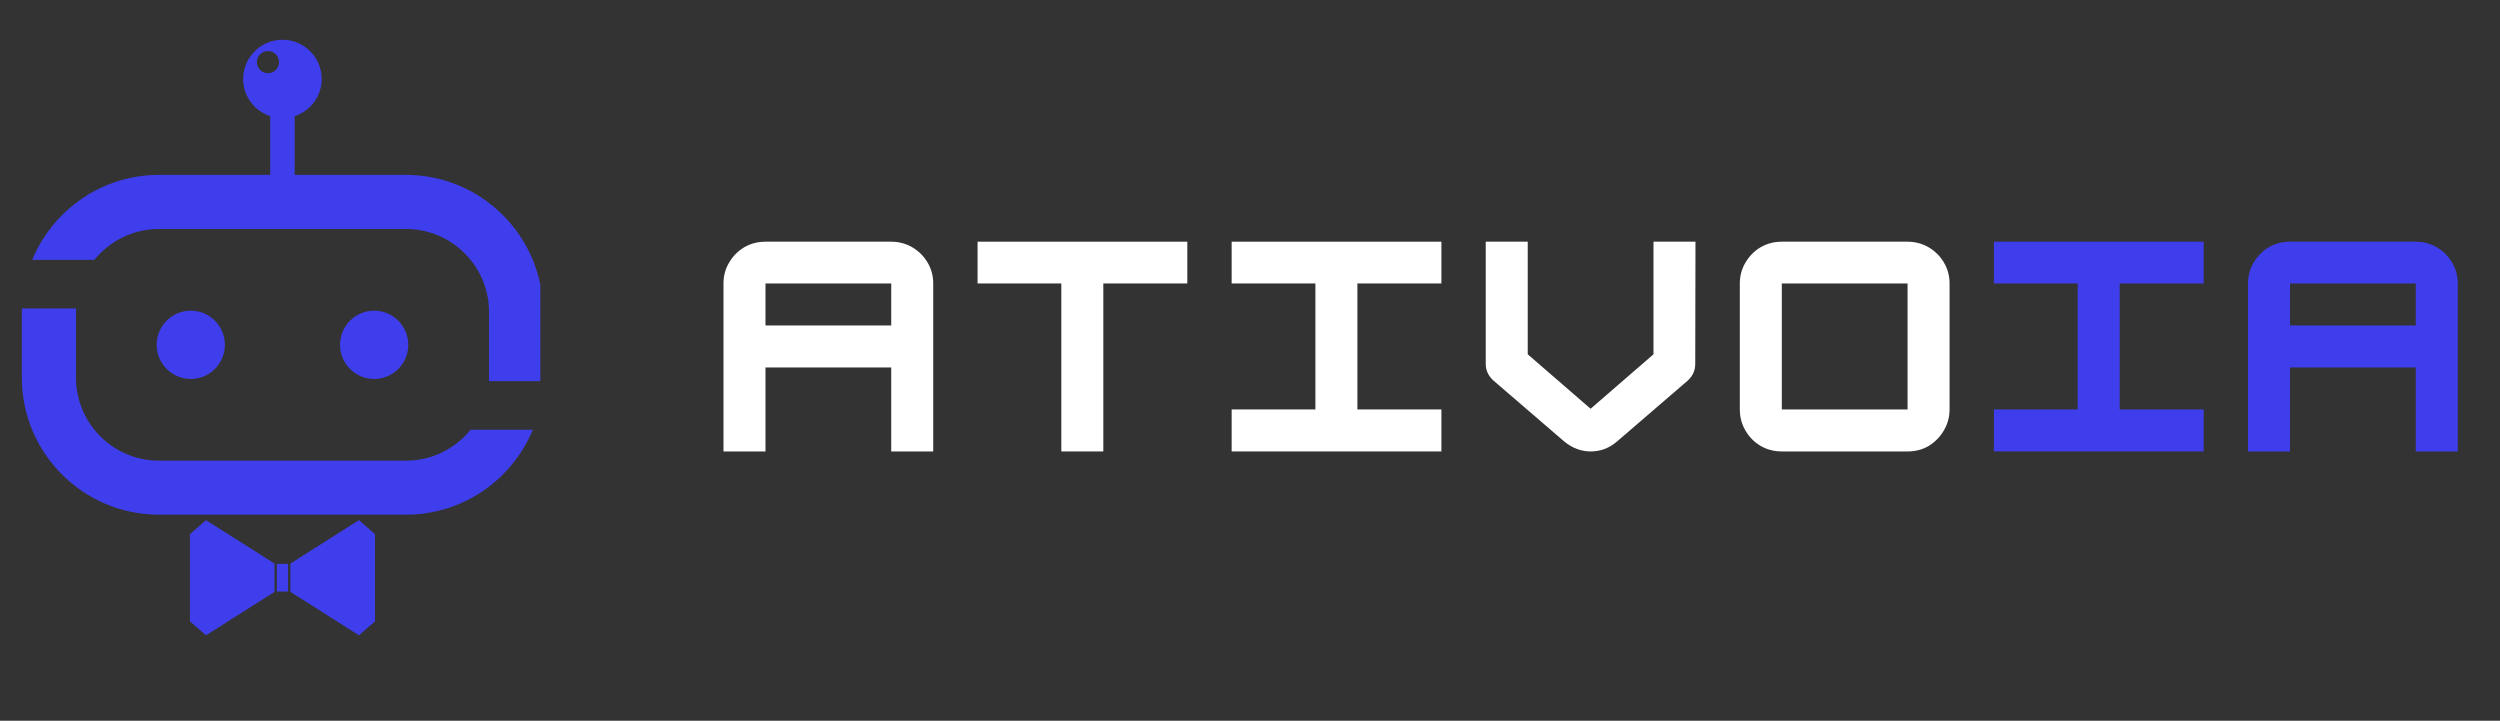
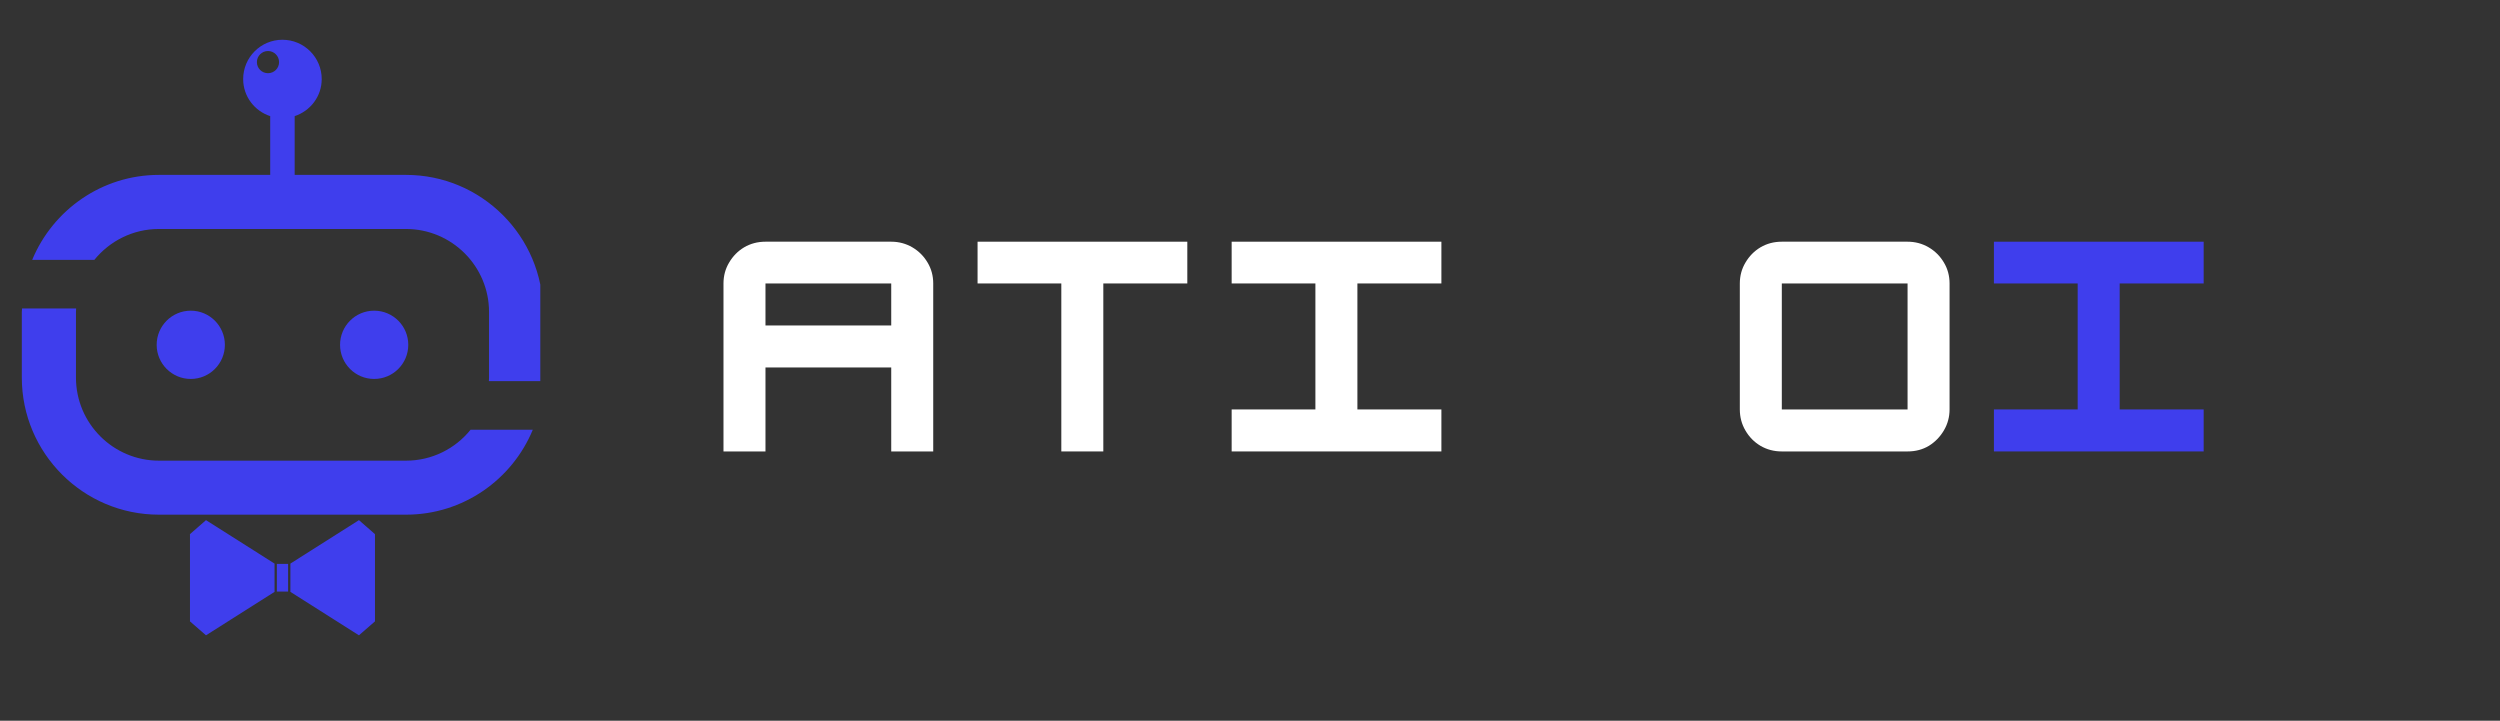
<svg xmlns="http://www.w3.org/2000/svg" width="222" zoomAndPan="magnify" viewBox="0 0 166.5 48" height="64" preserveAspectRatio="xMidYMid meet" version="1.0">
  <rect x="0" y="0" width="166.5" height="48" fill="#333333" stroke="none" />
  <defs>
    <g />
    <clipPath id="532553512f">
      <path d="M 2 2.645 L 35.984 2.645 L 35.984 26 L 2 26 Z M 2 2.645 " clip-rule="nonzero" />
    </clipPath>
    <clipPath id="6ea23cb4ce">
      <path d="M 1.453 20 L 35.984 20 L 35.984 35 L 1.453 35 Z M 1.453 20 " clip-rule="nonzero" />
    </clipPath>
    <clipPath id="901e7f3d8f">
      <path d="M 19 34 L 25 34 L 25 42.316 L 19 42.316 Z M 19 34 " clip-rule="nonzero" />
    </clipPath>
    <clipPath id="90a5f63efb">
      <path d="M 12 34 L 19 34 L 19 42.316 L 12 42.316 Z M 12 34 " clip-rule="nonzero" />
    </clipPath>
  </defs>
  <path fill="#3f3eed" d="M 27.191 22.965 C 27.191 24.219 26.176 25.238 24.918 25.238 C 23.664 25.238 22.648 24.219 22.648 22.965 C 22.648 21.711 23.664 20.691 24.918 20.691 C 26.176 20.691 27.191 21.711 27.191 22.965 Z M 27.191 22.965 " fill-opacity="1" fill-rule="nonzero" />
  <path fill="#3f3eed" d="M 12.707 20.691 C 13.957 20.691 14.977 21.711 14.977 22.965 C 14.977 24.219 13.961 25.238 12.707 25.238 C 11.449 25.238 10.434 24.219 10.434 22.965 C 10.434 21.711 11.449 20.691 12.707 20.691 Z M 12.707 20.691 " fill-opacity="1" fill-rule="nonzero" />
  <g clip-path="url(#532553512f)">
    <path fill="#3f3eed" d="M 32.559 25.383 L 36.156 25.383 C 36.16 25.305 36.168 25.227 36.168 25.148 L 36.168 20.777 C 36.168 15.742 32.074 11.648 27.039 11.648 L 19.625 11.648 L 19.625 7.734 C 20.668 7.391 21.426 6.422 21.426 5.266 C 21.426 3.82 20.254 2.648 18.809 2.648 C 17.367 2.648 16.195 3.82 16.195 5.266 C 16.195 6.422 16.953 7.395 17.996 7.734 L 17.996 11.648 L 10.582 11.648 C 6.781 11.648 3.516 13.992 2.145 17.305 L 6.285 17.305 C 7.301 16.055 8.848 15.25 10.582 15.25 L 27.039 15.25 C 30.09 15.25 32.57 17.73 32.57 20.777 L 32.57 25.148 C 32.57 25.23 32.562 25.309 32.559 25.383 Z M 18.586 4.137 C 18.586 4.547 18.258 4.875 17.848 4.875 C 17.438 4.875 17.109 4.547 17.109 4.137 C 17.109 3.73 17.438 3.398 17.848 3.398 C 18.258 3.398 18.586 3.73 18.586 4.137 Z M 18.586 4.137 " fill-opacity="1" fill-rule="nonzero" />
  </g>
  <g clip-path="url(#6ea23cb4ce)">
    <path fill="#3f3eed" d="M 1.469 20.543 L 5.07 20.543 C 5.066 20.621 5.059 20.699 5.059 20.777 L 5.059 25.148 C 5.059 28.199 7.539 30.68 10.586 30.68 L 27.043 30.68 C 28.777 30.68 30.328 29.875 31.34 28.621 L 35.484 28.621 C 34.113 31.938 30.848 34.277 27.043 34.277 L 10.582 34.277 C 5.551 34.277 1.453 30.184 1.453 25.148 L 1.453 20.777 C 1.453 20.699 1.465 20.621 1.469 20.543 Z M 1.469 20.543 " fill-opacity="1" fill-rule="nonzero" />
  </g>
  <g clip-path="url(#901e7f3d8f)">
    <path fill="#3f3eed" d="M 24.973 35.574 L 24.973 41.383 L 23.906 42.312 L 19.34 39.418 L 19.34 37.535 L 23.906 34.641 Z M 24.973 35.574 " fill-opacity="1" fill-rule="nonzero" />
  </g>
  <g clip-path="url(#90a5f63efb)">
    <path fill="#3f3eed" d="M 18.285 37.535 L 18.285 39.418 L 13.719 42.312 L 12.652 41.383 L 12.652 35.574 L 13.719 34.641 Z M 18.285 37.535 " fill-opacity="1" fill-rule="nonzero" />
  </g>
  <path fill="#3f3eed" d="M 18.438 37.555 L 19.188 37.555 L 19.188 39.398 L 18.438 39.398 Z M 18.438 37.555 " fill-opacity="1" fill-rule="nonzero" />
  <g fill="#ffffff" fill-opacity="1">
    <g transform="translate(47.481, 30.066)">
      <g>
        <path d="M 3.5 -13.969 L 11.875 -13.969 C 12.383 -13.969 12.852 -13.844 13.281 -13.594 C 13.707 -13.344 14.047 -13.004 14.297 -12.578 C 14.547 -12.16 14.672 -11.695 14.672 -11.188 L 14.672 0 L 11.875 0 L 11.875 -5.594 L 3.5 -5.594 L 3.5 0 L 0.703 0 L 0.703 -11.188 C 0.703 -11.695 0.828 -12.16 1.078 -12.578 C 1.328 -13.004 1.66 -13.344 2.078 -13.594 C 2.504 -13.844 2.977 -13.969 3.5 -13.969 Z M 3.5 -11.188 L 3.5 -8.391 L 11.875 -8.391 L 11.875 -11.188 Z M 3.5 -11.188 " />
      </g>
    </g>
  </g>
  <g fill="#ffffff" fill-opacity="1">
    <g transform="translate(64.403, 30.066)">
      <g>
        <path d="M 14.672 -13.969 L 14.672 -11.188 L 9.078 -11.188 L 9.078 0 L 6.281 0 L 6.281 -11.188 L 0.703 -11.188 L 0.703 -13.969 Z M 14.672 -13.969 " />
      </g>
    </g>
  </g>
  <g fill="#ffffff" fill-opacity="1">
    <g transform="translate(81.325, 30.066)">
      <g>
        <path d="M 14.672 0 L 0.703 0 L 0.703 -2.797 L 6.281 -2.797 L 6.281 -11.188 L 0.703 -11.188 L 0.703 -13.969 L 14.672 -13.969 L 14.672 -11.188 L 9.078 -11.188 L 9.078 -2.797 L 14.672 -2.797 Z M 14.672 0 " />
      </g>
    </g>
  </g>
  <g fill="#ffffff" fill-opacity="1">
    <g transform="translate(98.247, 30.066)">
      <g>
-         <path d="M 7.688 0 C 7.062 0 6.477 -0.219 5.938 -0.656 L 1.219 -4.719 C 0.875 -5.031 0.703 -5.398 0.703 -5.828 L 0.703 -13.969 L 3.5 -13.969 L 3.5 -6.469 L 7.688 -2.844 L 11.875 -6.469 L 11.875 -13.969 L 14.672 -13.969 L 14.656 -5.828 C 14.656 -5.391 14.488 -5.02 14.156 -4.719 L 9.438 -0.656 C 8.926 -0.219 8.344 0 7.688 0 Z M 7.688 0 " />
-       </g>
+         </g>
    </g>
  </g>
  <g fill="#ffffff" fill-opacity="1">
    <g transform="translate(115.169, 30.066)">
      <g>
        <path d="M 11.875 0 L 3.5 0 C 2.977 0 2.504 -0.125 2.078 -0.375 C 1.66 -0.625 1.328 -0.961 1.078 -1.391 C 0.828 -1.816 0.703 -2.285 0.703 -2.797 L 0.703 -11.188 C 0.703 -11.695 0.828 -12.16 1.078 -12.578 C 1.328 -13.004 1.66 -13.344 2.078 -13.594 C 2.504 -13.844 2.977 -13.969 3.5 -13.969 L 11.875 -13.969 C 12.383 -13.969 12.852 -13.844 13.281 -13.594 C 13.707 -13.344 14.047 -13.004 14.297 -12.578 C 14.547 -12.16 14.672 -11.695 14.672 -11.188 L 14.672 -2.797 C 14.672 -2.297 14.547 -1.832 14.297 -1.406 C 14.047 -0.977 13.711 -0.633 13.297 -0.375 C 12.879 -0.125 12.406 0 11.875 0 Z M 3.5 -11.188 L 3.5 -2.797 L 11.875 -2.797 L 11.875 -11.188 Z M 3.5 -11.188 " />
      </g>
    </g>
  </g>
  <g fill="#3f3eed" fill-opacity="1">
    <g transform="translate(132.092, 30.066)">
      <g>
        <path d="M 14.672 0 L 0.703 0 L 0.703 -2.797 L 6.281 -2.797 L 6.281 -11.188 L 0.703 -11.188 L 0.703 -13.969 L 14.672 -13.969 L 14.672 -11.188 L 9.078 -11.188 L 9.078 -2.797 L 14.672 -2.797 Z M 14.672 0 " />
      </g>
    </g>
  </g>
  <g fill="#3f3eed" fill-opacity="1">
    <g transform="translate(149.014, 30.066)">
      <g>
-         <path d="M 3.5 -13.969 L 11.875 -13.969 C 12.383 -13.969 12.852 -13.844 13.281 -13.594 C 13.707 -13.344 14.047 -13.004 14.297 -12.578 C 14.547 -12.16 14.672 -11.695 14.672 -11.188 L 14.672 0 L 11.875 0 L 11.875 -5.594 L 3.5 -5.594 L 3.5 0 L 0.703 0 L 0.703 -11.188 C 0.703 -11.695 0.828 -12.16 1.078 -12.578 C 1.328 -13.004 1.66 -13.344 2.078 -13.594 C 2.504 -13.844 2.977 -13.969 3.5 -13.969 Z M 3.5 -11.188 L 3.5 -8.391 L 11.875 -8.391 L 11.875 -11.188 Z M 3.5 -11.188 " />
-       </g>
+         </g>
    </g>
  </g>
</svg>